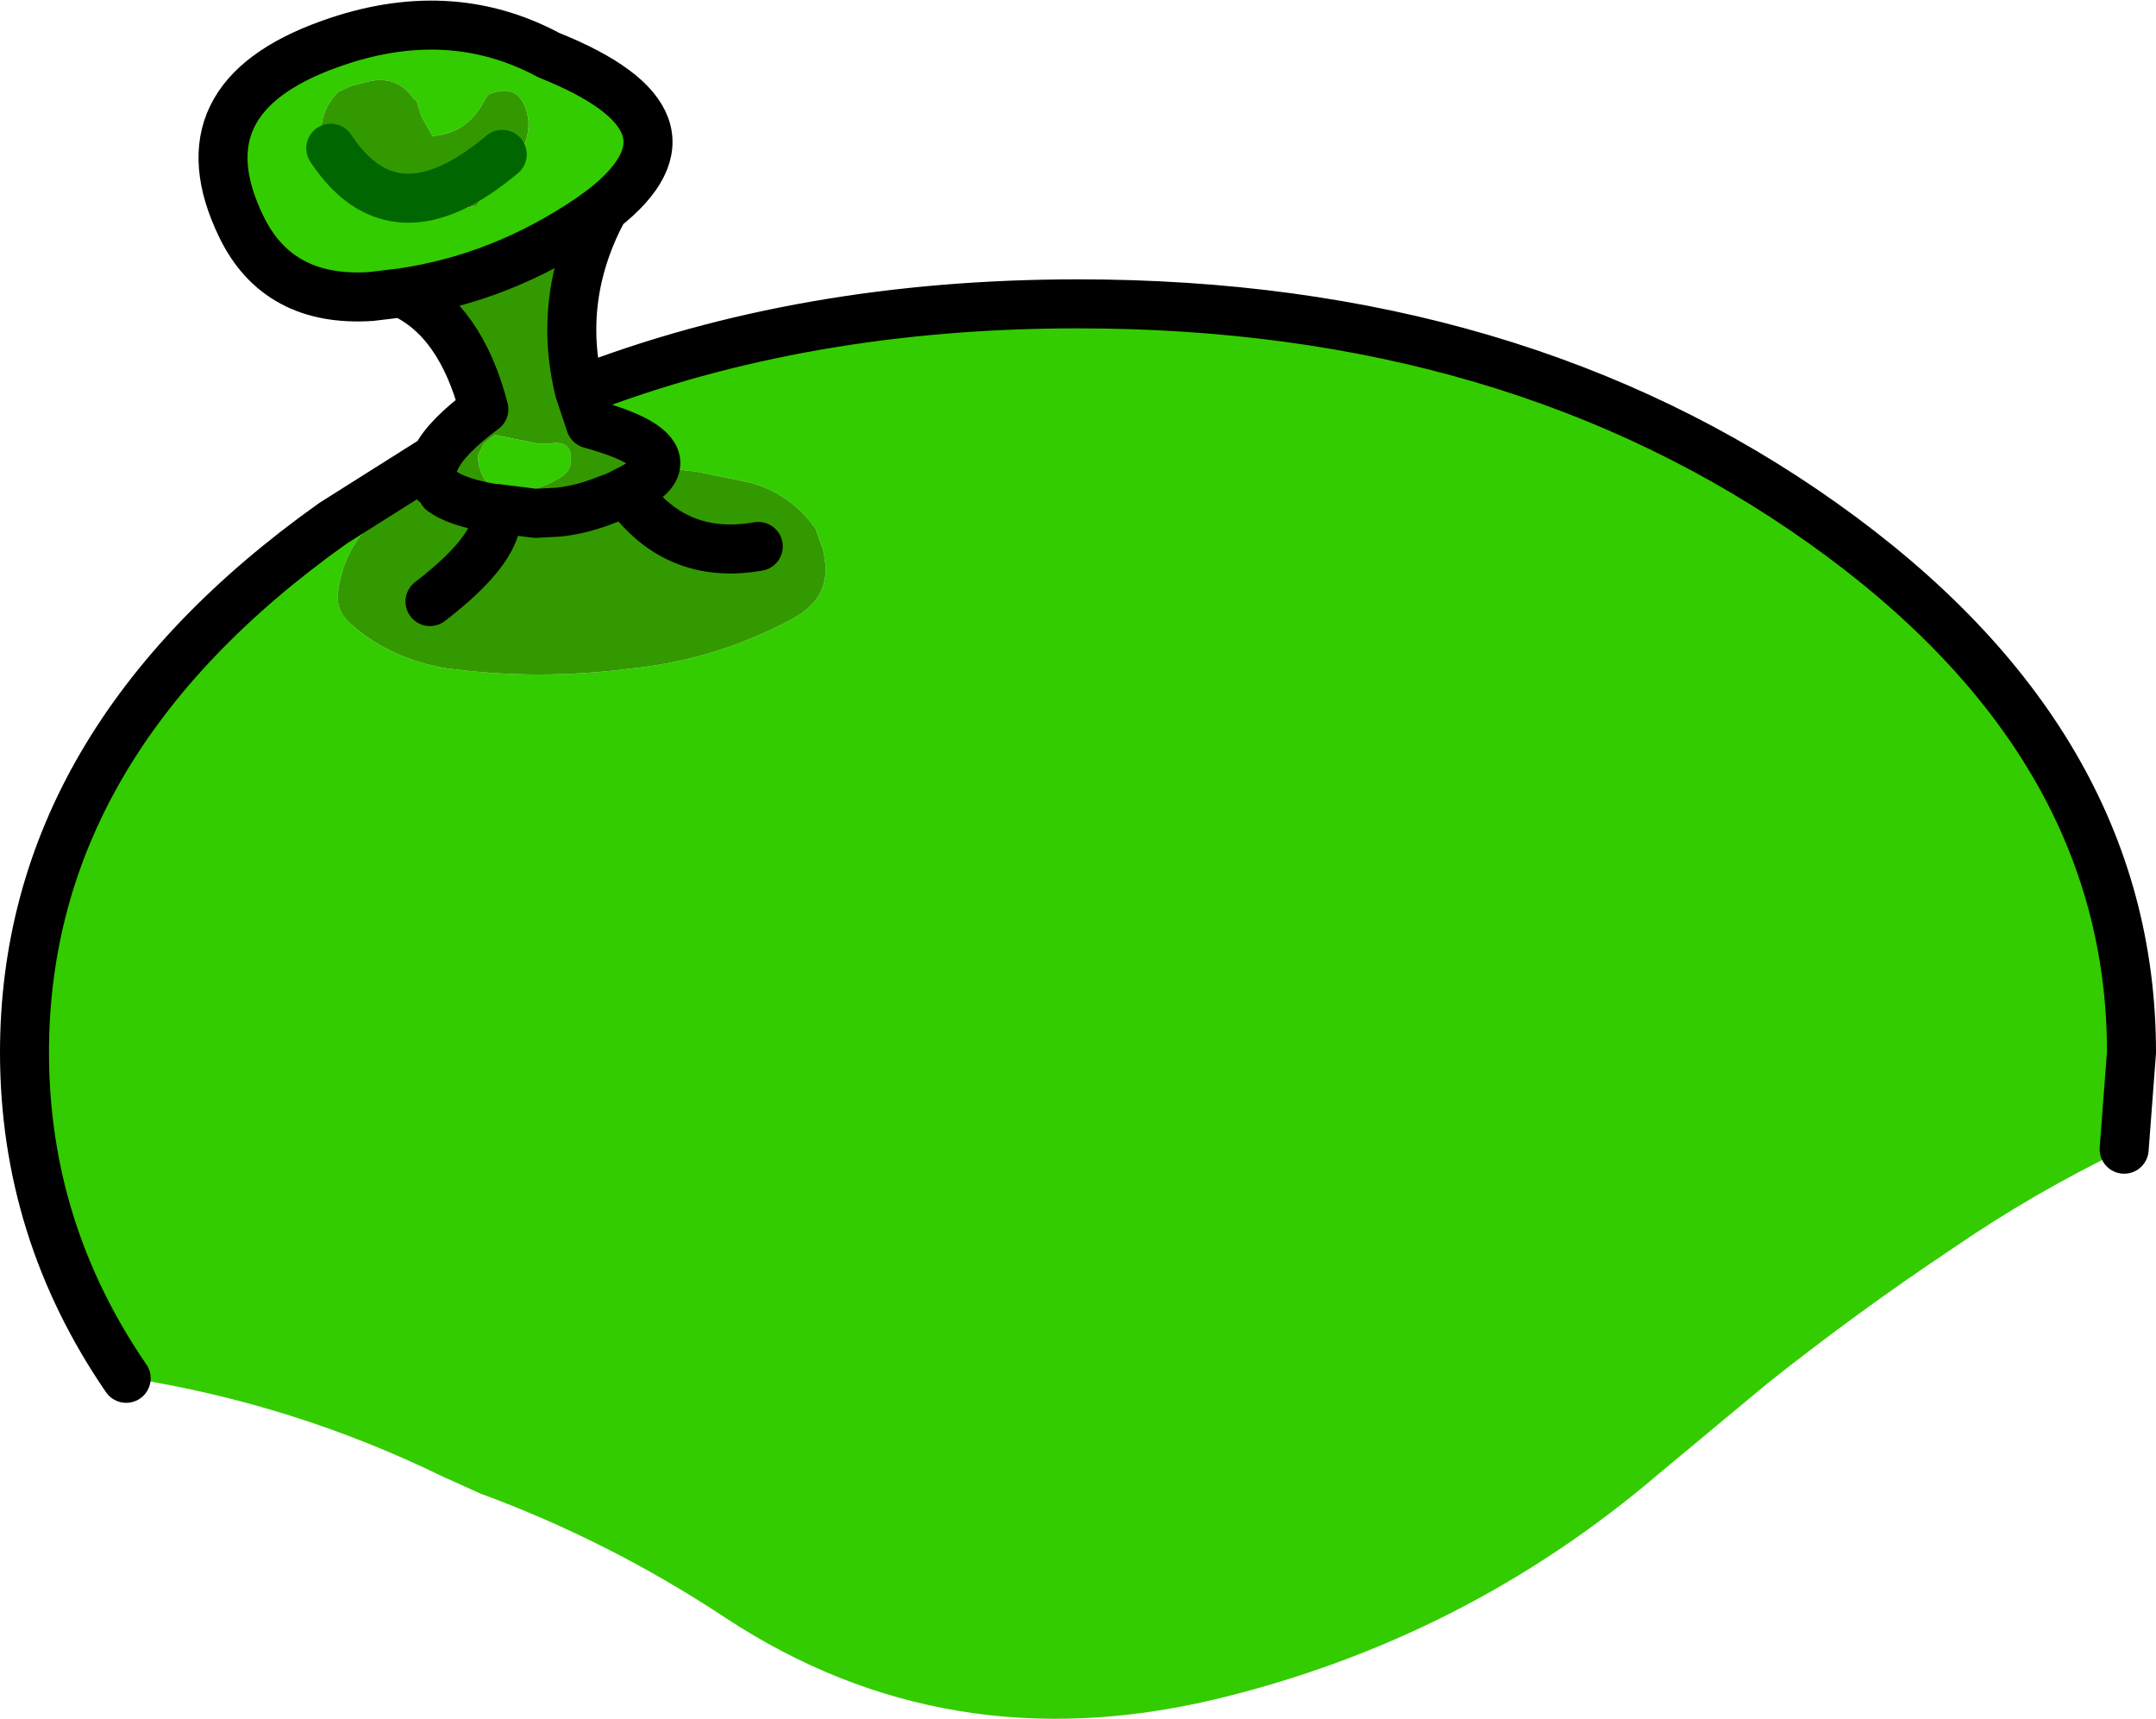
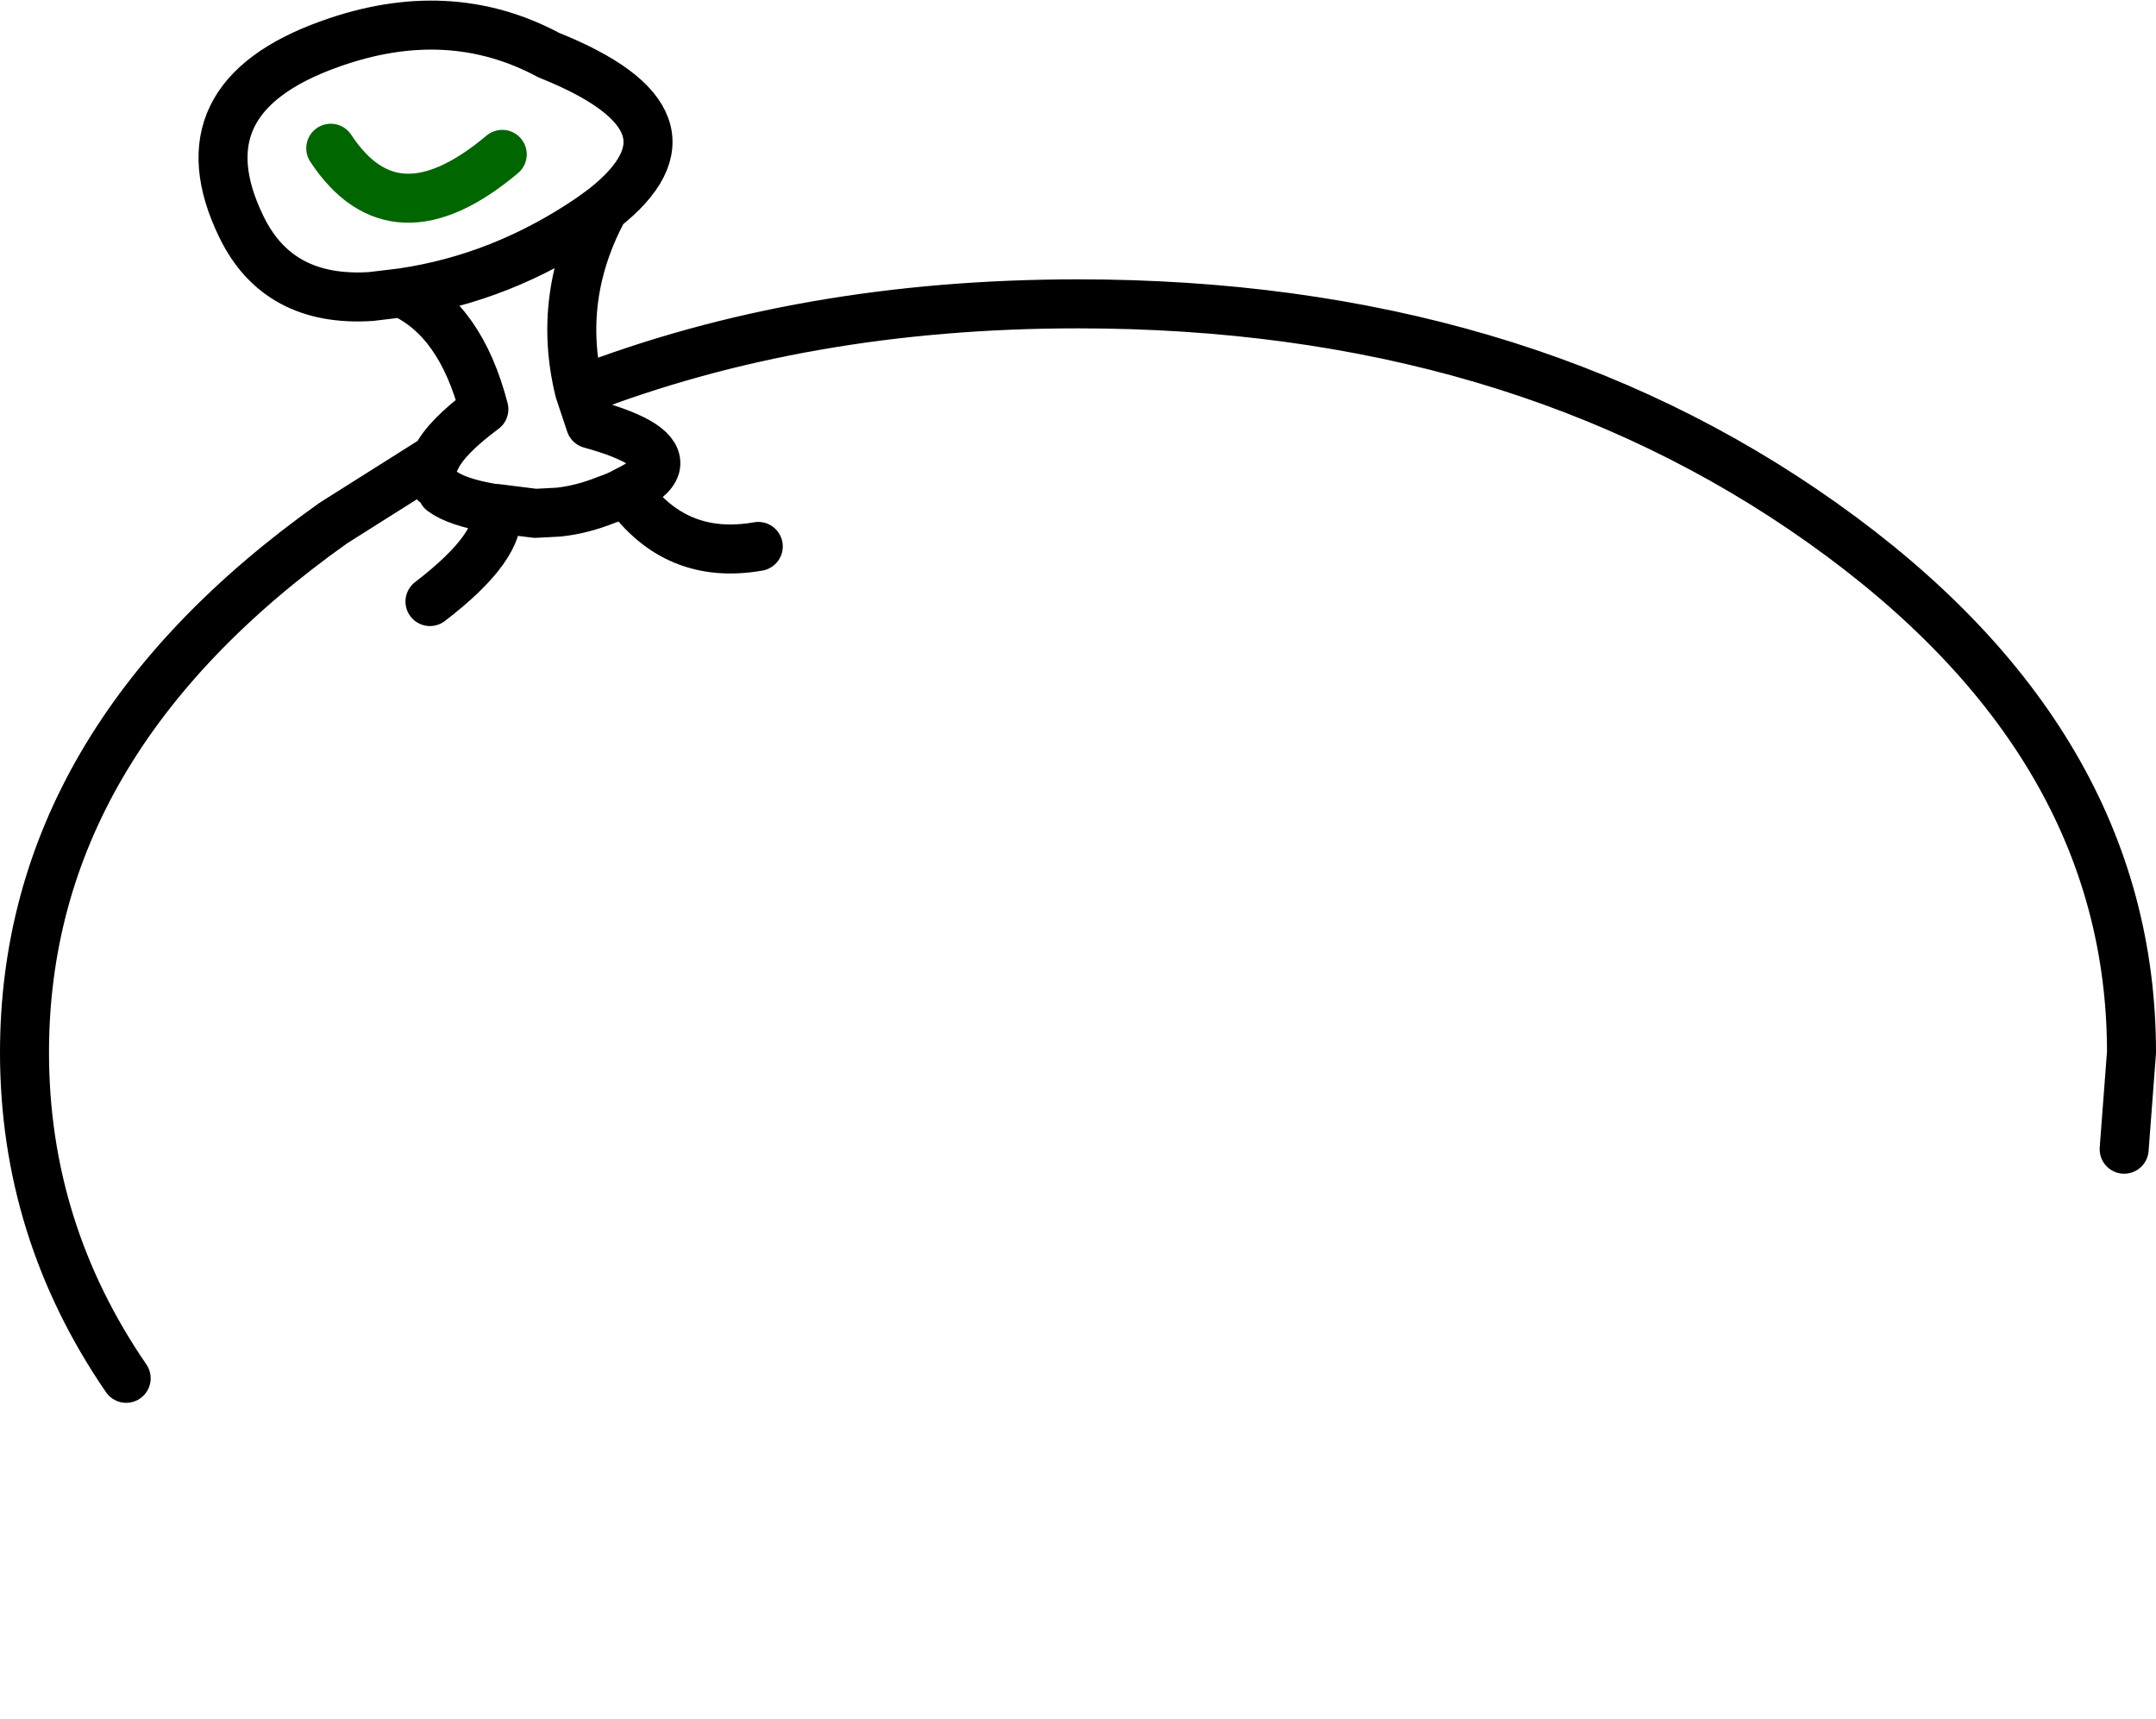
<svg xmlns="http://www.w3.org/2000/svg" height="70.15px" width="88.0px">
  <g transform="matrix(1.0, 0.0, 0.0, 1.0, 48.95, 50.45)">
-     <path d="M-25.3 -34.5 Q-16.15 -38.05 -4.95 -38.05 12.85 -38.05 25.45 -29.1 38.05 -20.15 38.05 -7.5 L37.75 -3.55 Q34.1 -1.8 30.75 0.5 26.85 3.1 23.2 6.0 L18.75 9.7 Q10.85 16.45 0.65 18.9 -10.3 21.5 -19.3 15.6 -24.05 12.45 -29.35 10.5 L-30.9 9.8 Q-36.95 6.85 -43.6 5.8 L-43.8 5.8 Q-47.95 -0.25 -47.95 -7.5 -47.95 -20.15 -35.35 -29.1 L-31.15 -31.75 Q-31.45 -31.2 -31.2 -30.75 L-33.05 -29.7 Q-34.9 -28.4 -35.15 -26.3 -35.25 -25.55 -34.7 -25.05 -33.4 -23.85 -31.55 -23.35 L-30.9 -23.2 Q-27.35 -22.7 -23.75 -23.1 L-22.9 -23.2 Q-19.55 -23.6 -16.6 -25.2 -15.0 -26.05 -15.3 -27.7 L-15.35 -28.0 -15.65 -28.85 Q-16.6 -30.25 -18.3 -30.75 L-20.5 -31.2 -22.2 -31.4 Q-21.95 -32.35 -24.85 -33.15 L-25.3 -34.5 M-32.55 -38.5 L-33.8 -38.35 Q-37.6 -38.1 -39.1 -41.2 -41.65 -46.45 -35.5 -48.65 -30.65 -50.4 -26.55 -48.2 -19.8 -45.5 -24.3 -41.95 L-24.85 -41.55 Q-28.45 -39.1 -32.55 -38.5 M-27.45 -45.9 Q-27.8 -47.1 -29.0 -46.6 L-29.15 -46.4 Q-29.85 -45.0 -31.3 -44.9 L-31.75 -45.7 -31.95 -46.35 -32.05 -46.4 Q-32.7 -47.35 -33.8 -47.15 L-34.6 -46.95 -35.15 -46.7 Q-36.25 -45.55 -35.6 -43.95 L-34.9 -43.1 Q-32.55 -41.45 -29.5 -42.05 L-29.05 -42.7 -28.95 -42.95 -28.65 -43.1 -28.55 -43.15 -27.6 -44.45 Q-27.25 -45.15 -27.45 -45.9 M-28.75 -32.7 L-27.0 -32.35 -26.5 -32.35 Q-25.6 -32.5 -25.65 -31.65 -25.65 -31.3 -25.95 -31.05 -26.7 -30.55 -27.55 -30.4 -29.35 -30.15 -29.45 -31.85 L-29.2 -32.35 -28.75 -32.7" fill="#33cc00" fill-rule="evenodd" stroke="none" />
-     <path d="M-31.15 -31.75 Q-30.75 -32.6 -29.2 -33.75 -30.15 -37.4 -32.55 -38.5 -28.45 -39.1 -24.85 -41.55 L-24.3 -41.95 Q-26.25 -38.35 -25.3 -34.5 L-24.85 -33.15 Q-21.95 -32.35 -22.2 -31.4 L-20.5 -31.2 -18.3 -30.75 Q-16.6 -30.25 -15.65 -28.85 L-15.35 -28.0 -15.3 -27.7 Q-15.0 -26.05 -16.6 -25.2 -19.55 -23.6 -22.9 -23.2 L-23.75 -23.1 Q-27.35 -22.7 -30.9 -23.2 L-31.55 -23.35 Q-33.4 -23.85 -34.7 -25.05 -35.25 -25.55 -35.15 -26.3 -34.9 -28.4 -33.05 -29.7 L-31.2 -30.75 Q-31.45 -31.2 -31.15 -31.75 M-27.45 -45.9 Q-27.25 -45.15 -27.6 -44.45 L-28.55 -43.15 -28.65 -43.1 -28.95 -42.95 -29.05 -42.7 -29.5 -42.05 Q-32.55 -41.45 -34.9 -43.1 L-35.6 -43.95 Q-36.25 -45.55 -35.15 -46.7 L-34.6 -46.95 -33.8 -47.15 Q-32.7 -47.35 -32.05 -46.4 L-31.95 -46.35 -31.75 -45.7 -31.3 -44.9 Q-29.85 -45.0 -29.15 -46.4 L-29.0 -46.6 Q-27.8 -47.1 -27.45 -45.9 M-28.75 -32.7 L-29.2 -32.35 -29.45 -31.85 Q-29.35 -30.15 -27.55 -30.4 -26.7 -30.55 -25.95 -31.05 -25.65 -31.3 -25.65 -31.65 -25.6 -32.5 -26.5 -32.35 L-27.0 -32.35 -28.75 -32.7 M-28.7 -29.7 Q-28.4 -28.2 -31.4 -25.9 -28.4 -28.2 -28.7 -29.7 L-28.8 -29.7 Q-30.3 -29.95 -30.9 -30.4 -30.3 -29.95 -28.8 -29.7 L-28.7 -29.7 -27.1 -29.5 -26.15 -29.55 Q-25.2 -29.65 -24.2 -30.05 -23.75 -30.2 -23.4 -30.4 -22.35 -30.9 -22.2 -31.4 -22.35 -30.9 -23.4 -30.4 -23.75 -30.2 -24.2 -30.05 -25.2 -29.65 -26.15 -29.55 L-27.1 -29.5 -28.7 -29.7 M-28.45 -44.15 Q-32.85 -40.45 -35.45 -44.4 -32.85 -40.45 -28.45 -44.15 M-18.0 -28.15 Q-21.4 -27.55 -23.4 -30.4 -21.4 -27.55 -18.0 -28.15" fill="#339900" fill-rule="evenodd" stroke="none" />
    <path d="M-25.3 -34.5 Q-16.15 -38.05 -4.95 -38.05 12.85 -38.05 25.45 -29.1 38.05 -20.15 38.05 -7.5 L37.75 -3.55 M-43.8 5.8 Q-47.95 -0.25 -47.95 -7.5 -47.95 -20.15 -35.35 -29.1 L-31.15 -31.75 Q-30.75 -32.6 -29.2 -33.75 -30.15 -37.4 -32.55 -38.5 L-33.8 -38.35 Q-37.6 -38.1 -39.1 -41.2 -41.65 -46.45 -35.5 -48.65 -30.65 -50.4 -26.55 -48.2 -19.8 -45.5 -24.3 -41.95 -26.25 -38.35 -25.3 -34.5 L-24.85 -33.15 Q-21.95 -32.35 -22.2 -31.4 -22.35 -30.9 -23.4 -30.4 -21.4 -27.55 -18.0 -28.15 M-31.2 -30.75 Q-31.45 -31.2 -31.15 -31.75 M-32.55 -38.5 Q-28.45 -39.1 -24.85 -41.55 L-24.3 -41.95 M-30.9 -30.4 Q-30.3 -29.95 -28.8 -29.7 L-28.7 -29.7 -27.1 -29.5 -26.15 -29.55 Q-25.2 -29.65 -24.2 -30.05 -23.75 -30.2 -23.4 -30.4 M-31.4 -25.9 Q-28.4 -28.2 -28.7 -29.7" fill="none" stroke="#000000" stroke-linecap="round" stroke-linejoin="round" stroke-width="2.0" />
    <path d="M-35.45 -44.4 Q-32.85 -40.45 -28.45 -44.15" fill="none" stroke="#006600" stroke-linecap="round" stroke-linejoin="round" stroke-width="2.0" />
  </g>
</svg>